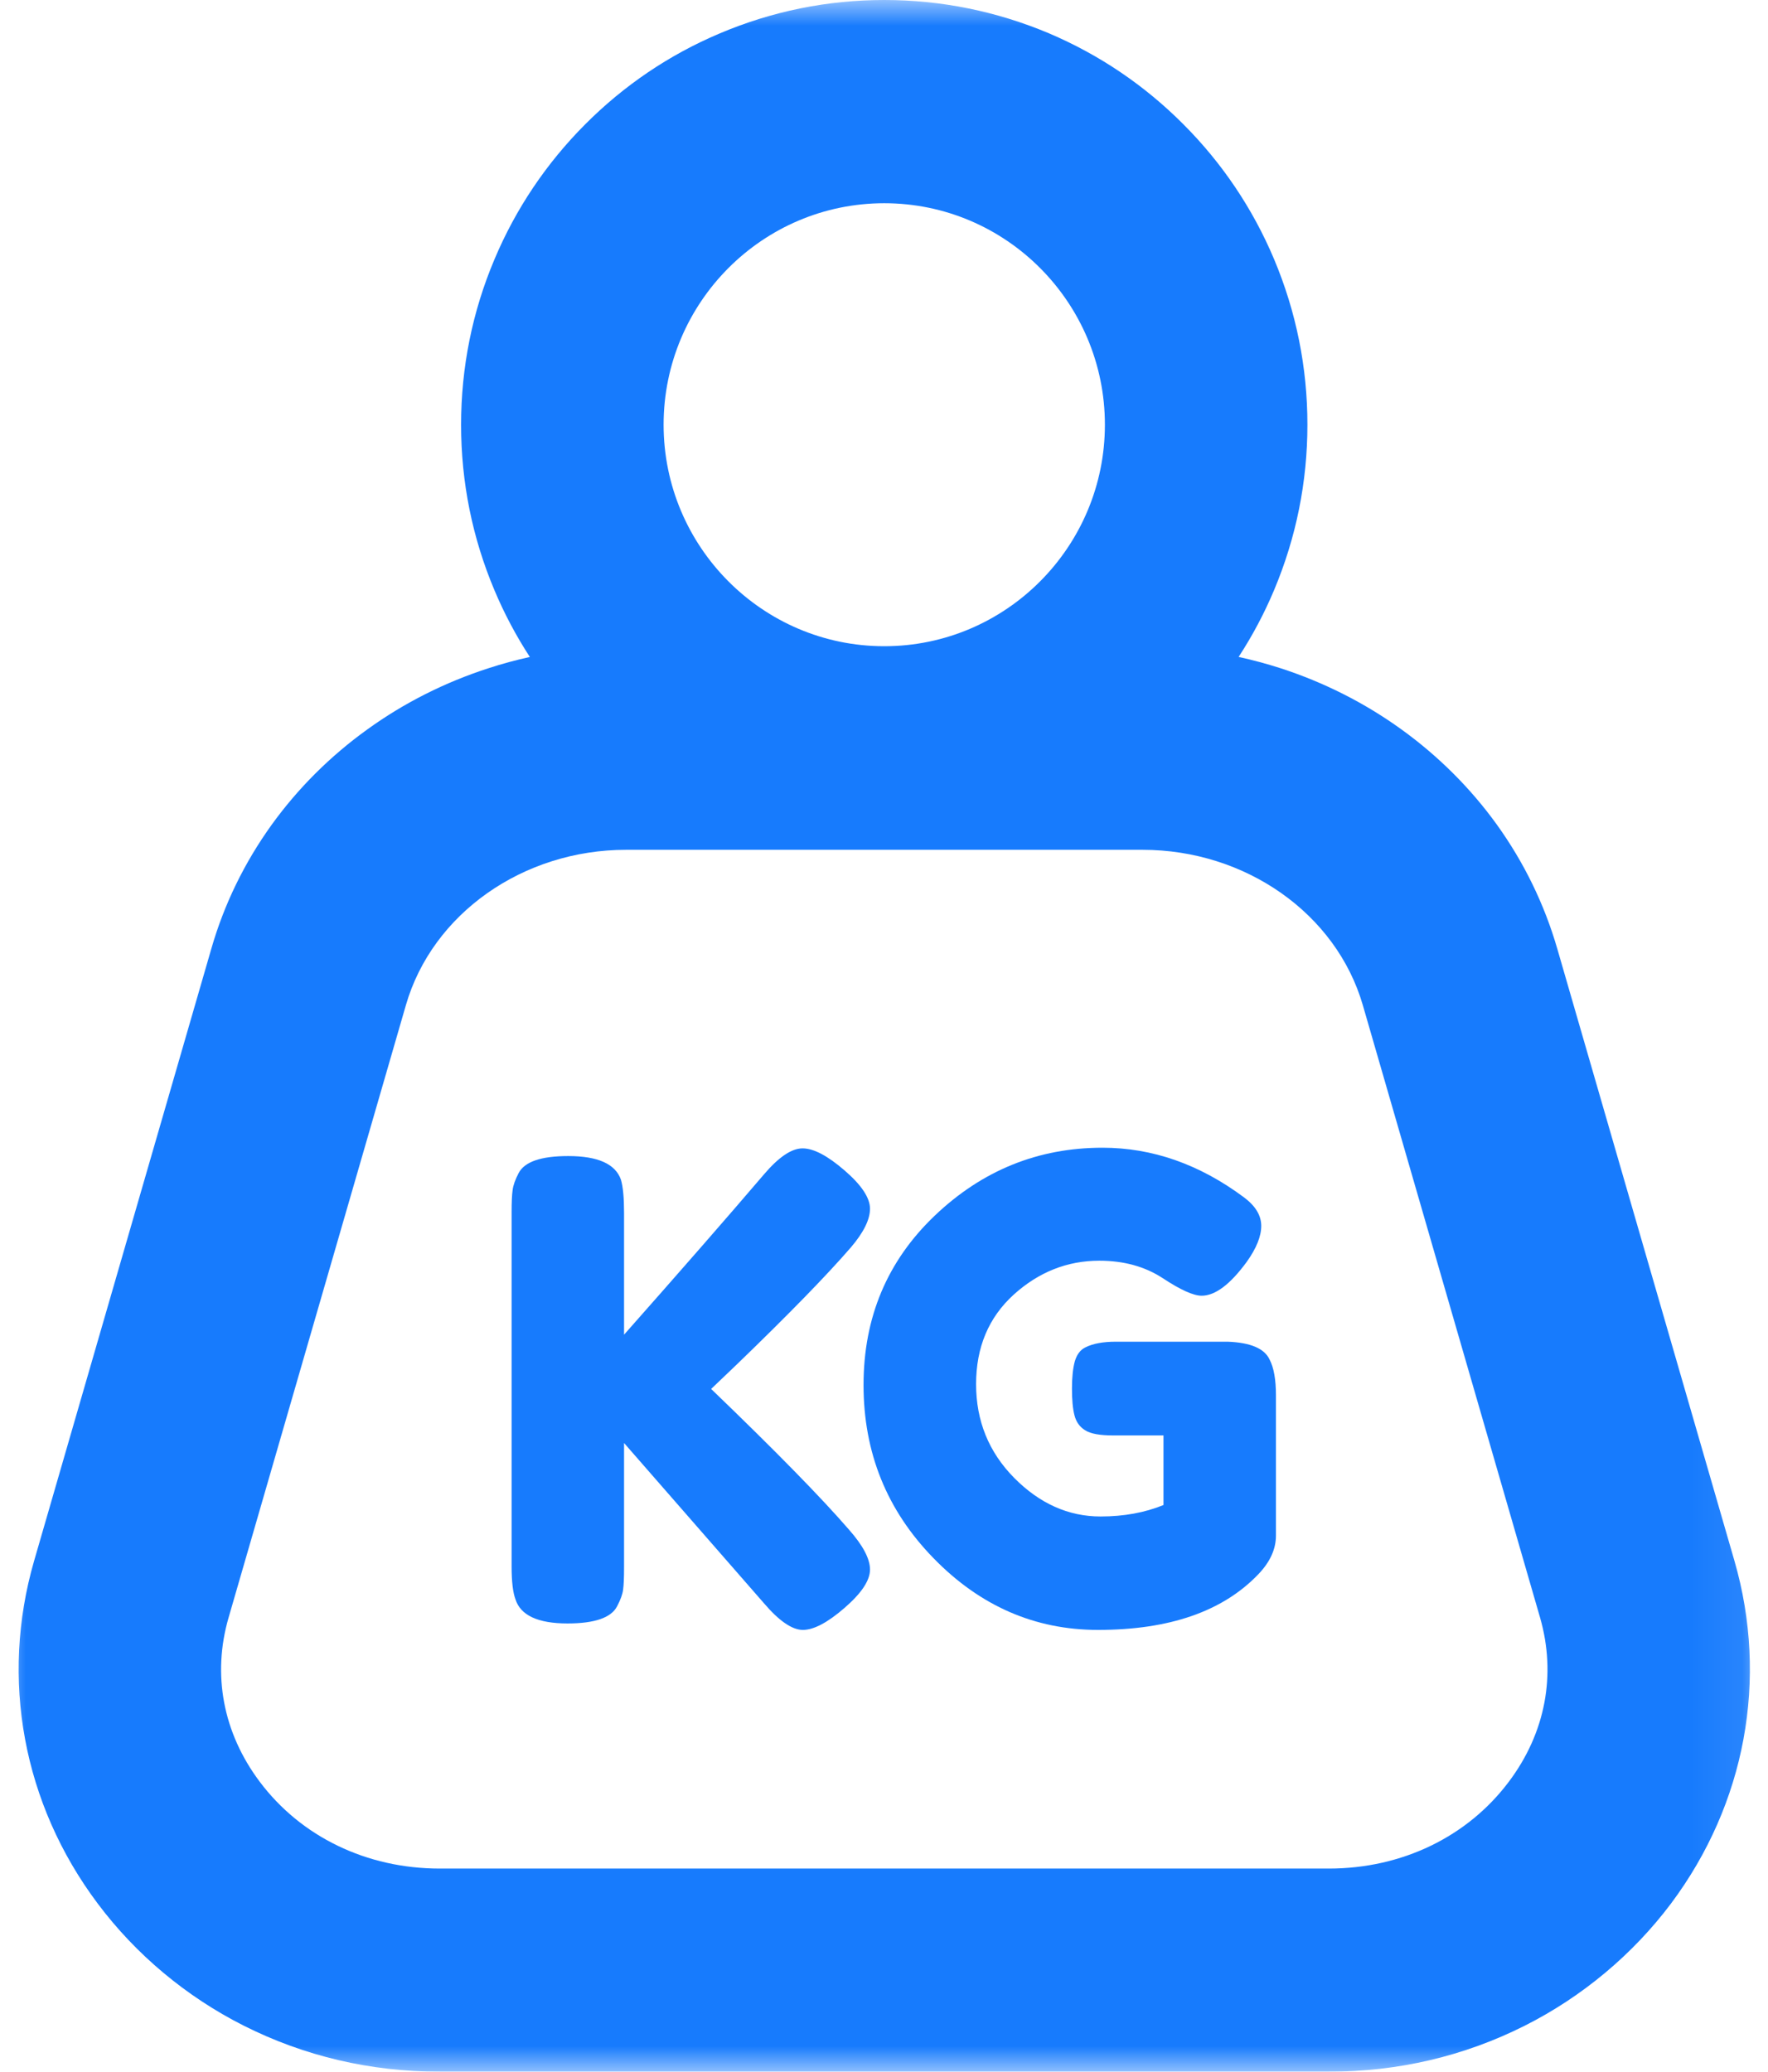
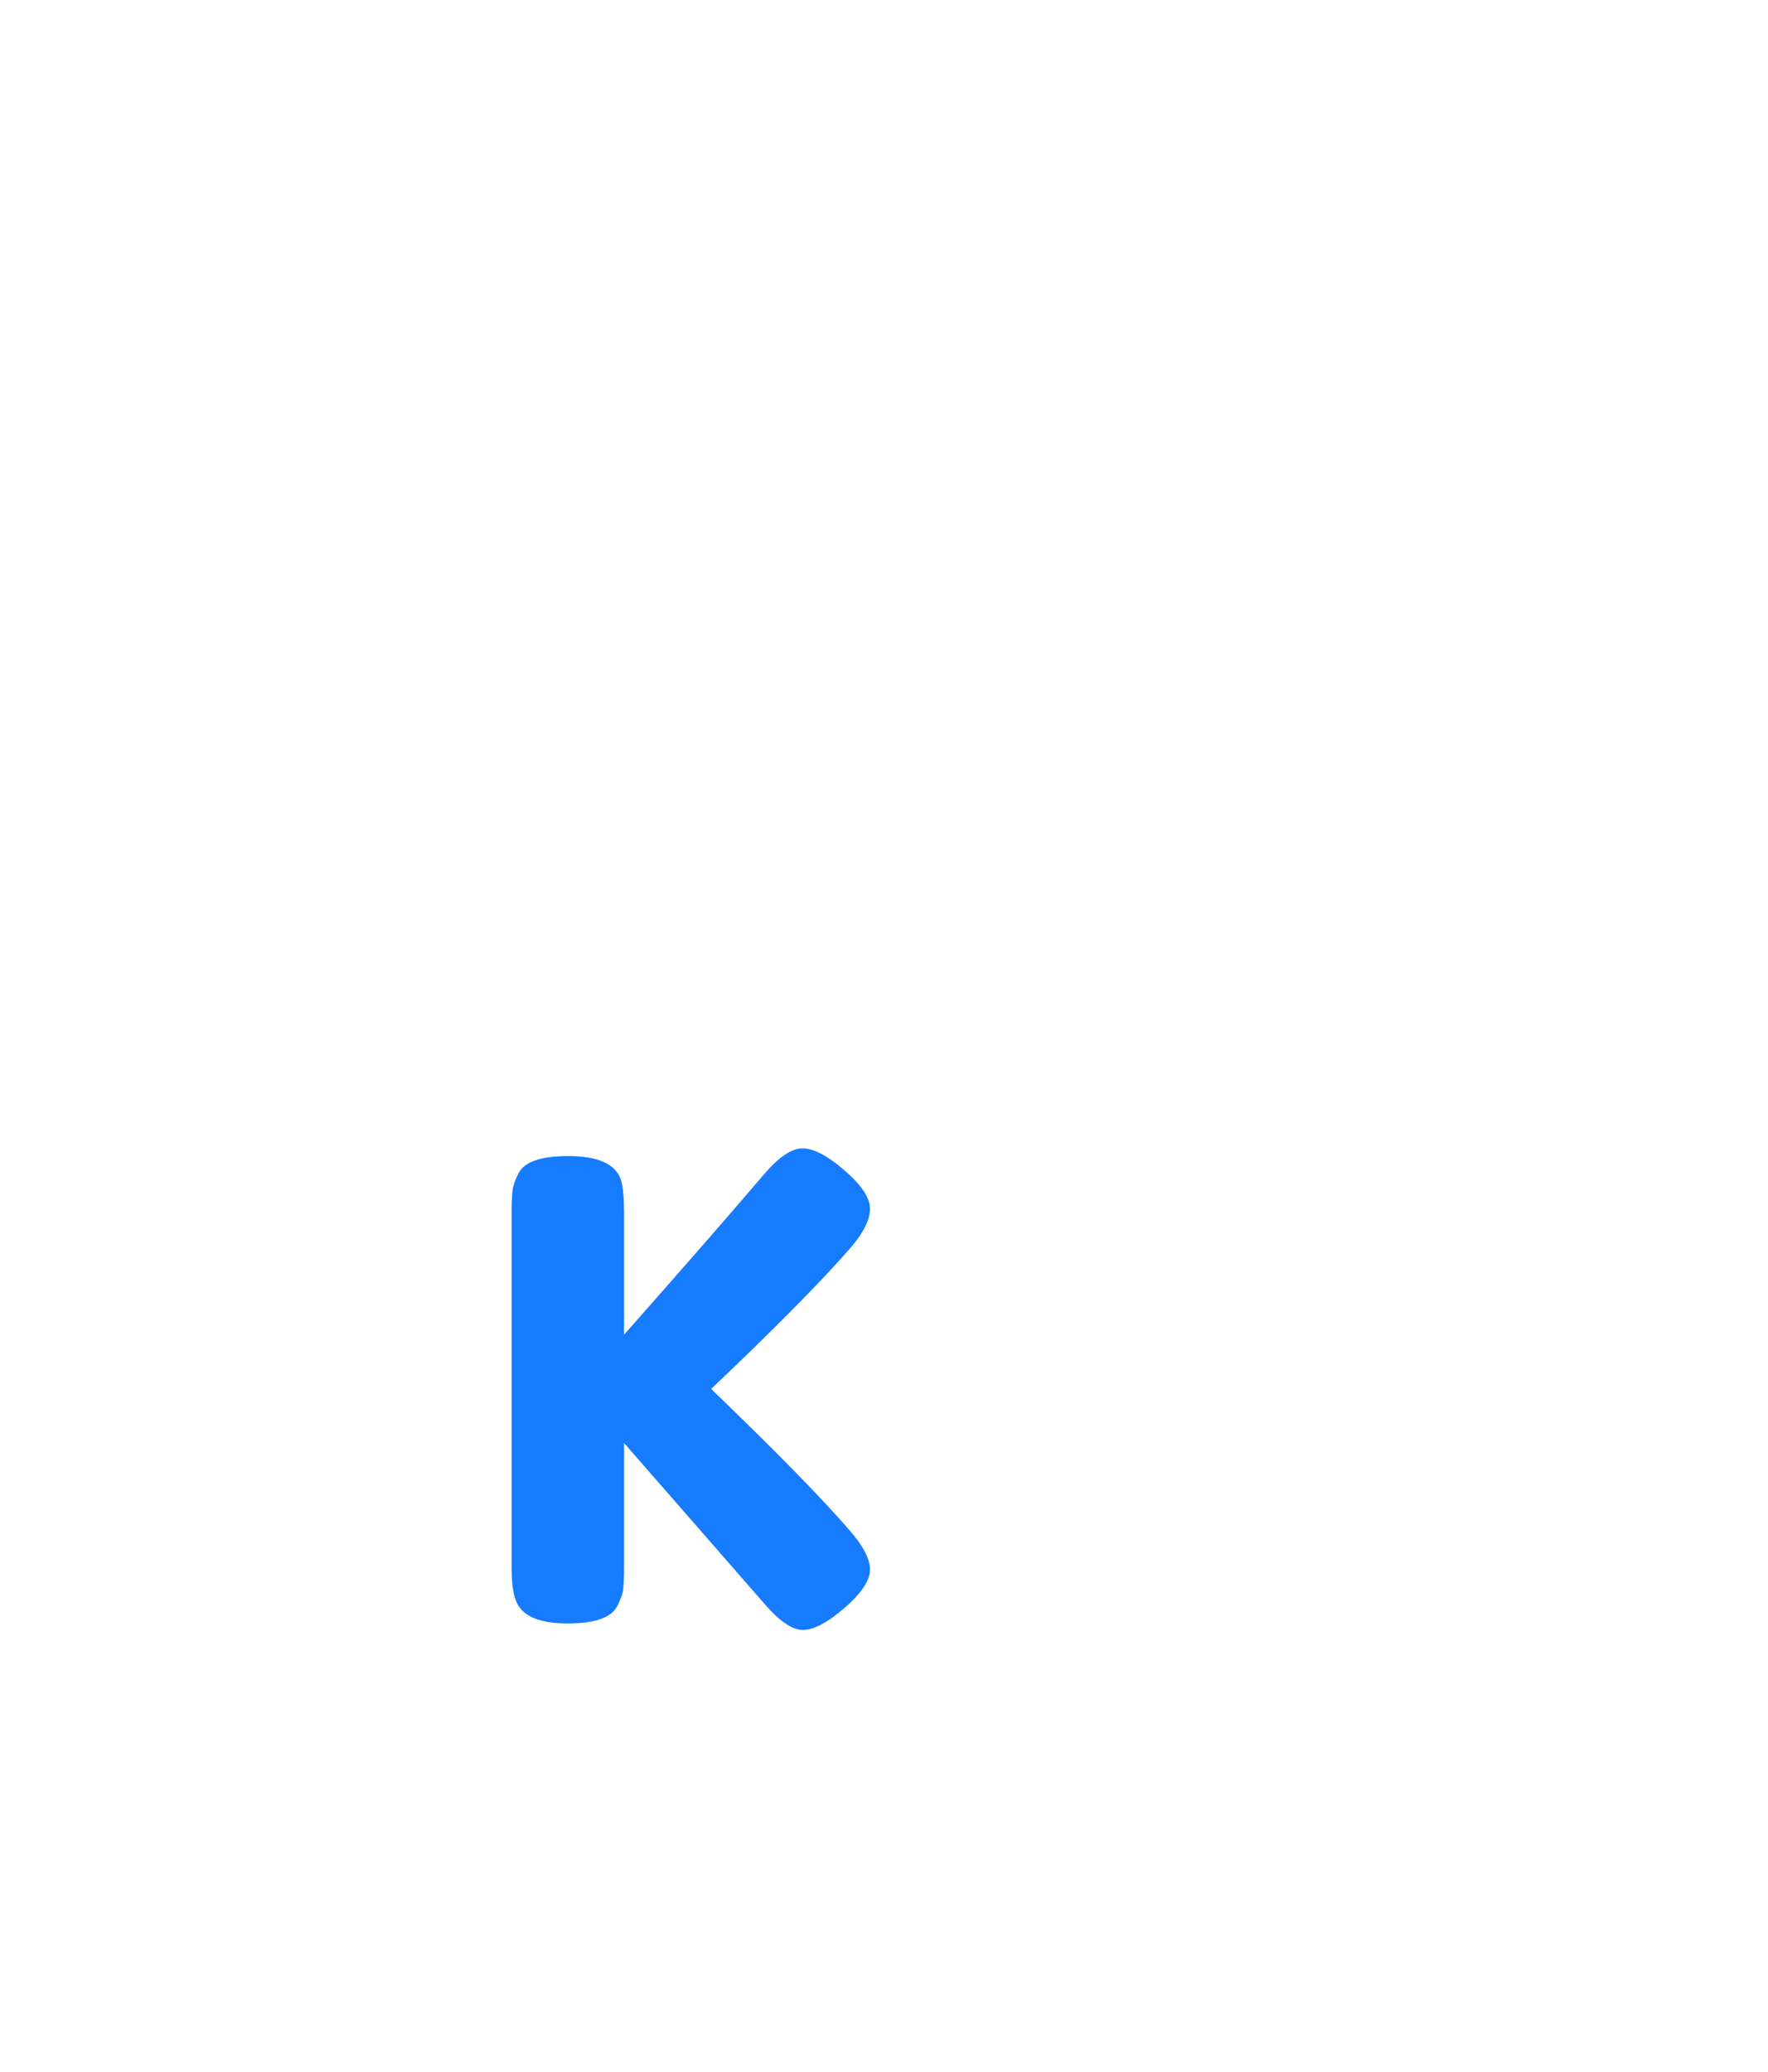
<svg xmlns="http://www.w3.org/2000/svg" width="35" height="41" viewBox="0 0 35 41" fill="none">
  <mask id="mask0_1788_1162" style="mask-type:luminance" maskUnits="userSpaceOnUse" x="0" y="0" width="35" height="41">
-     <path d="M0 0H34.926V41H0V0Z" fill="white" />
-   </mask>
+     </mask>
  <g mask="url(#mask0_1788_1162)">
    <path d="M34.336 30.891L30.827 18.771C30.572 17.893 30.17 17.067 29.631 16.318C29.11 15.596 28.472 14.961 27.74 14.433C27.012 13.908 26.206 13.502 25.345 13.223C25.074 13.136 24.798 13.062 24.52 13.001C24.793 12.583 25.028 12.141 25.223 11.677C25.659 10.64 25.882 9.538 25.882 8.404C25.882 7.269 25.659 6.169 25.223 5.131C24.801 4.13 24.197 3.231 23.427 2.46C22.659 1.689 21.764 1.084 20.767 0.66C19.732 0.224 18.635 0 17.505 0C16.375 0 15.279 0.224 14.244 0.663C13.246 1.085 12.35 1.692 11.582 2.463C10.814 3.234 10.209 4.133 9.788 5.134C9.35 6.17 9.128 7.272 9.128 8.407C9.128 9.541 9.35 10.642 9.788 11.68C9.983 12.144 10.218 12.586 10.489 13.002C10.212 13.063 9.937 13.137 9.666 13.226C8.804 13.505 7.998 13.911 7.271 14.436C6.535 14.966 5.901 15.599 5.379 16.321C4.84 17.07 4.437 17.895 4.184 18.774L0.675 30.891C-0.001 33.228 0.455 35.699 1.931 37.668C2.686 38.678 3.687 39.516 4.827 40.09C6.028 40.694 7.333 41 8.706 41H26.306C27.678 41 28.983 40.694 30.184 40.09C31.324 39.516 32.327 38.676 33.083 37.668C34.554 35.699 35.012 33.228 34.336 30.891ZM17.505 4.022C19.915 4.022 21.873 5.988 21.873 8.405C21.873 10.822 19.915 12.789 17.505 12.789C15.096 12.789 13.137 10.822 13.137 8.405C13.137 5.988 15.096 4.022 17.505 4.022ZM29.875 35.254C29.055 36.351 27.753 36.98 26.306 36.98H8.706C7.258 36.98 5.956 36.351 5.136 35.254C4.416 34.291 4.198 33.141 4.525 32.014L8.035 19.893C8.558 18.083 10.352 16.818 12.396 16.818H22.616C24.66 16.818 26.454 18.083 26.979 19.893L30.488 32.014C30.812 33.141 30.596 34.291 29.875 35.254Z" fill="#177BFD" />
  </g>
  <path d="M14.078 27.488L14.582 27.007C15.603 26.022 16.358 25.248 16.846 24.685C17.097 24.39 17.223 24.135 17.223 23.921C17.223 23.706 17.054 23.452 16.719 23.163C16.383 22.873 16.108 22.727 15.888 22.727C15.67 22.727 15.415 22.899 15.121 23.245C14.417 24.069 13.495 25.125 12.354 26.414V24.003C12.354 23.707 12.334 23.489 12.292 23.346C12.182 23.034 11.834 22.879 11.248 22.879C10.711 22.879 10.383 22.991 10.266 23.218C10.2 23.344 10.16 23.457 10.148 23.552C10.134 23.65 10.128 23.795 10.128 23.988V31.005C10.128 31.3 10.154 31.515 10.204 31.65C10.305 31.969 10.649 32.129 11.235 32.129C11.771 32.129 12.099 32.016 12.216 31.79C12.283 31.663 12.323 31.554 12.335 31.462C12.348 31.37 12.354 31.223 12.354 31.02V28.558L15.121 31.726C15.422 32.079 15.681 32.257 15.894 32.257C16.108 32.257 16.383 32.113 16.719 31.821C17.054 31.531 17.223 31.278 17.223 31.063C17.223 30.849 17.083 30.585 16.808 30.274C16.271 29.653 15.362 28.723 14.078 27.488Z" fill="#177BFD" />
-   <path d="M24.304 26.553H22.088C21.838 26.553 21.636 26.59 21.485 26.666C21.384 26.716 21.316 26.81 21.277 26.943C21.24 27.078 21.221 27.258 21.221 27.48C21.221 27.704 21.237 27.881 21.271 28.011C21.305 28.143 21.375 28.241 21.485 28.308C21.594 28.376 21.778 28.408 22.039 28.408H23.033V29.785C22.664 29.936 22.248 30.012 21.787 30.012C21.151 30.012 20.58 29.756 20.077 29.248C19.573 28.738 19.323 28.119 19.323 27.393C19.323 26.665 19.57 26.076 20.064 25.625C20.559 25.176 21.126 24.95 21.762 24.95C22.248 24.95 22.668 25.066 23.02 25.297C23.371 25.529 23.628 25.643 23.788 25.643C24.056 25.643 24.353 25.42 24.68 24.974C24.873 24.704 24.968 24.467 24.968 24.261C24.968 24.055 24.855 23.868 24.63 23.699C23.749 23.042 22.813 22.714 21.826 22.714C20.55 22.714 19.444 23.163 18.504 24.059C17.565 24.955 17.095 26.071 17.095 27.41C17.095 28.748 17.556 29.89 18.479 30.836C19.401 31.784 20.488 32.257 21.737 32.257C23.147 32.257 24.203 31.892 24.907 31.159C25.142 30.915 25.259 30.66 25.259 30.39V27.614C25.259 27.302 25.217 27.066 25.133 26.906C25.033 26.688 24.756 26.57 24.304 26.553Z" fill="#177BFD" />
</svg>